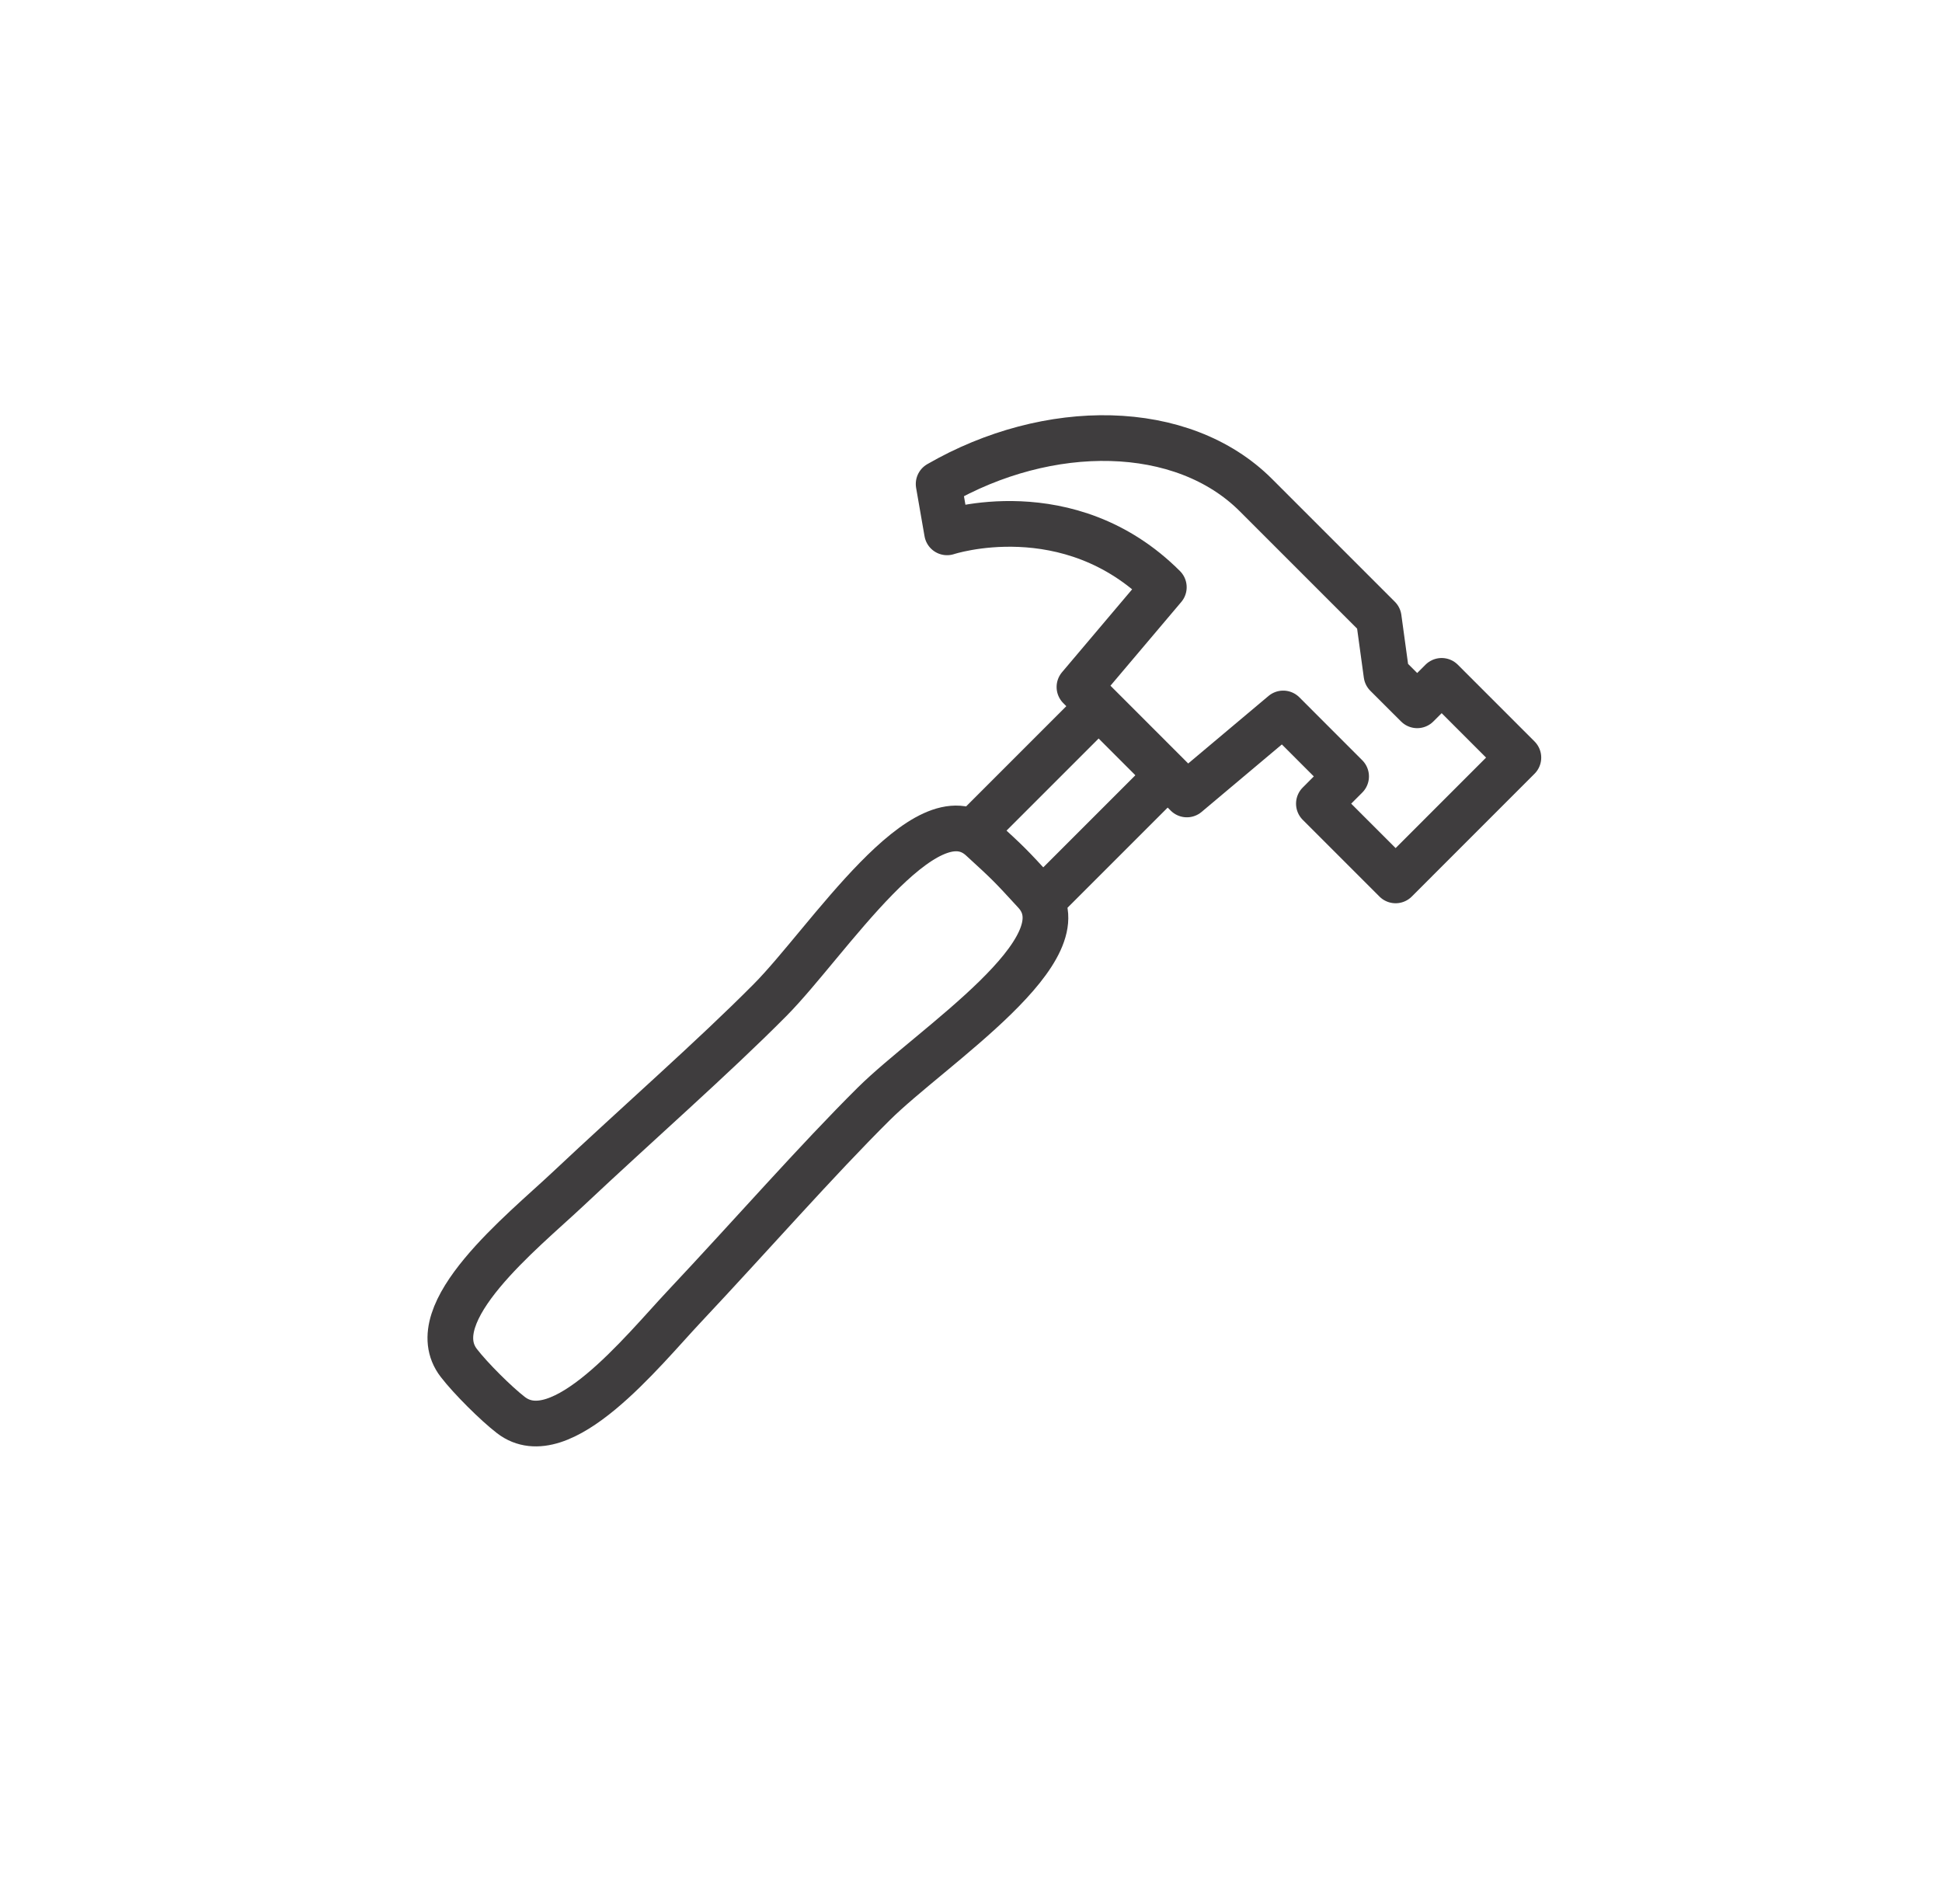
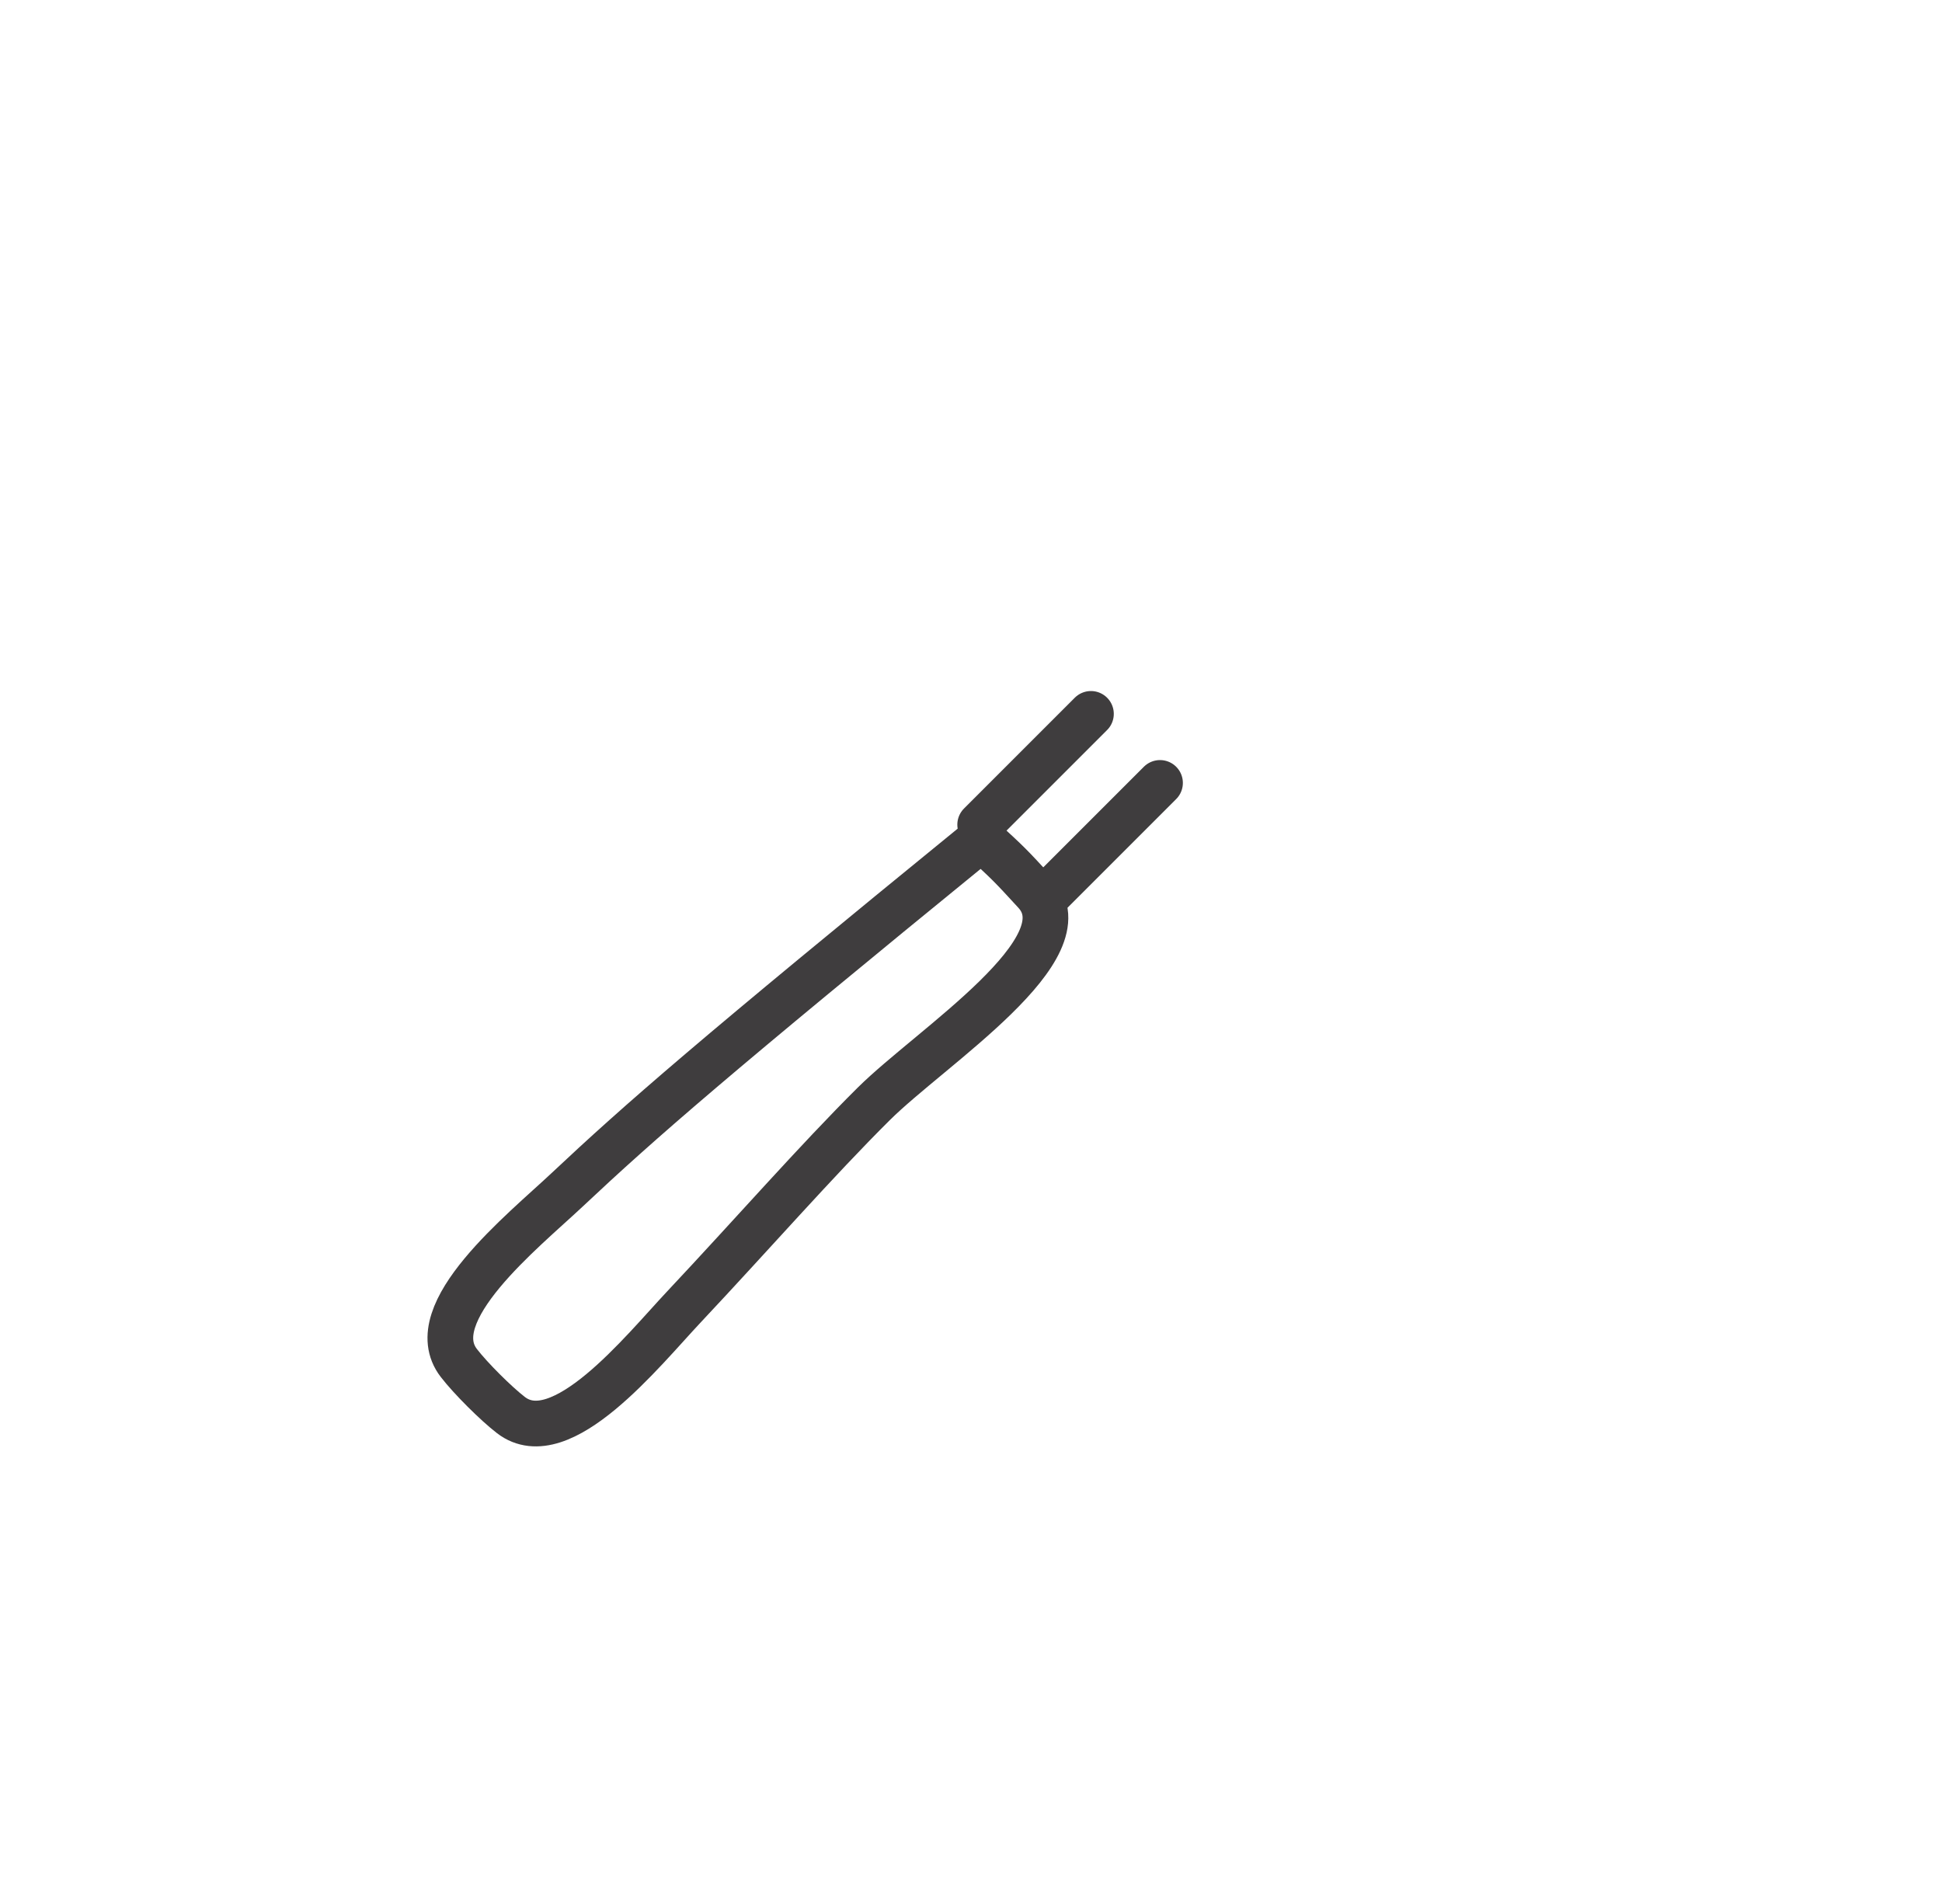
<svg xmlns="http://www.w3.org/2000/svg" fill="none" viewBox="0 0 51 50" height="50" width="51">
-   <path stroke-linejoin="round" stroke-linecap="round" stroke-miterlimit="22.926" stroke-width="1.2" stroke="#3F3D3E" d="M39.875 19.895L37.86 17.88L37.218 18.522L36.411 17.716L36.207 16.227L32.983 13.003C31.048 11.068 27.534 11.045 24.65 12.71L24.871 13.98C24.871 13.98 28.066 12.922 30.564 15.421L28.348 18.041L31.169 20.863L33.699 18.736L35.351 20.389L34.636 21.105L36.651 23.12L39.875 19.895Z" />
-   <path stroke-linejoin="round" stroke-linecap="round" stroke-miterlimit="22.926" stroke-width="1.2" stroke="#3F3D3E" d="M27.187 23.434C26.533 22.721 26.489 22.677 25.776 22.024C24.309 20.678 21.727 24.747 20.223 26.262C18.72 27.777 16.803 29.451 14.892 31.247C13.738 32.332 11.038 34.478 12.049 35.792C12.357 36.193 13.028 36.861 13.418 37.161C14.732 38.172 16.878 35.472 17.963 34.318C19.759 32.407 21.433 30.491 22.948 28.987C24.463 27.484 28.532 24.901 27.187 23.434Z" />
+   <path stroke-linejoin="round" stroke-linecap="round" stroke-miterlimit="22.926" stroke-width="1.2" stroke="#3F3D3E" d="M27.187 23.434C26.533 22.721 26.489 22.677 25.776 22.024C18.72 27.777 16.803 29.451 14.892 31.247C13.738 32.332 11.038 34.478 12.049 35.792C12.357 36.193 13.028 36.861 13.418 37.161C14.732 38.172 16.878 35.472 17.963 34.318C19.759 32.407 21.433 30.491 22.948 28.987C24.463 27.484 28.532 24.901 27.187 23.434Z" />
  <path stroke-linejoin="round" stroke-linecap="round" stroke-miterlimit="22.926" stroke-width="1.2" stroke="#3F3D3E" d="M27.554 23.47L30.464 20.56" />
  <path stroke-linejoin="round" stroke-linecap="round" stroke-miterlimit="22.926" stroke-width="1.2" stroke="#3F3D3E" d="M25.741 21.656L28.65 18.747" />
</svg>